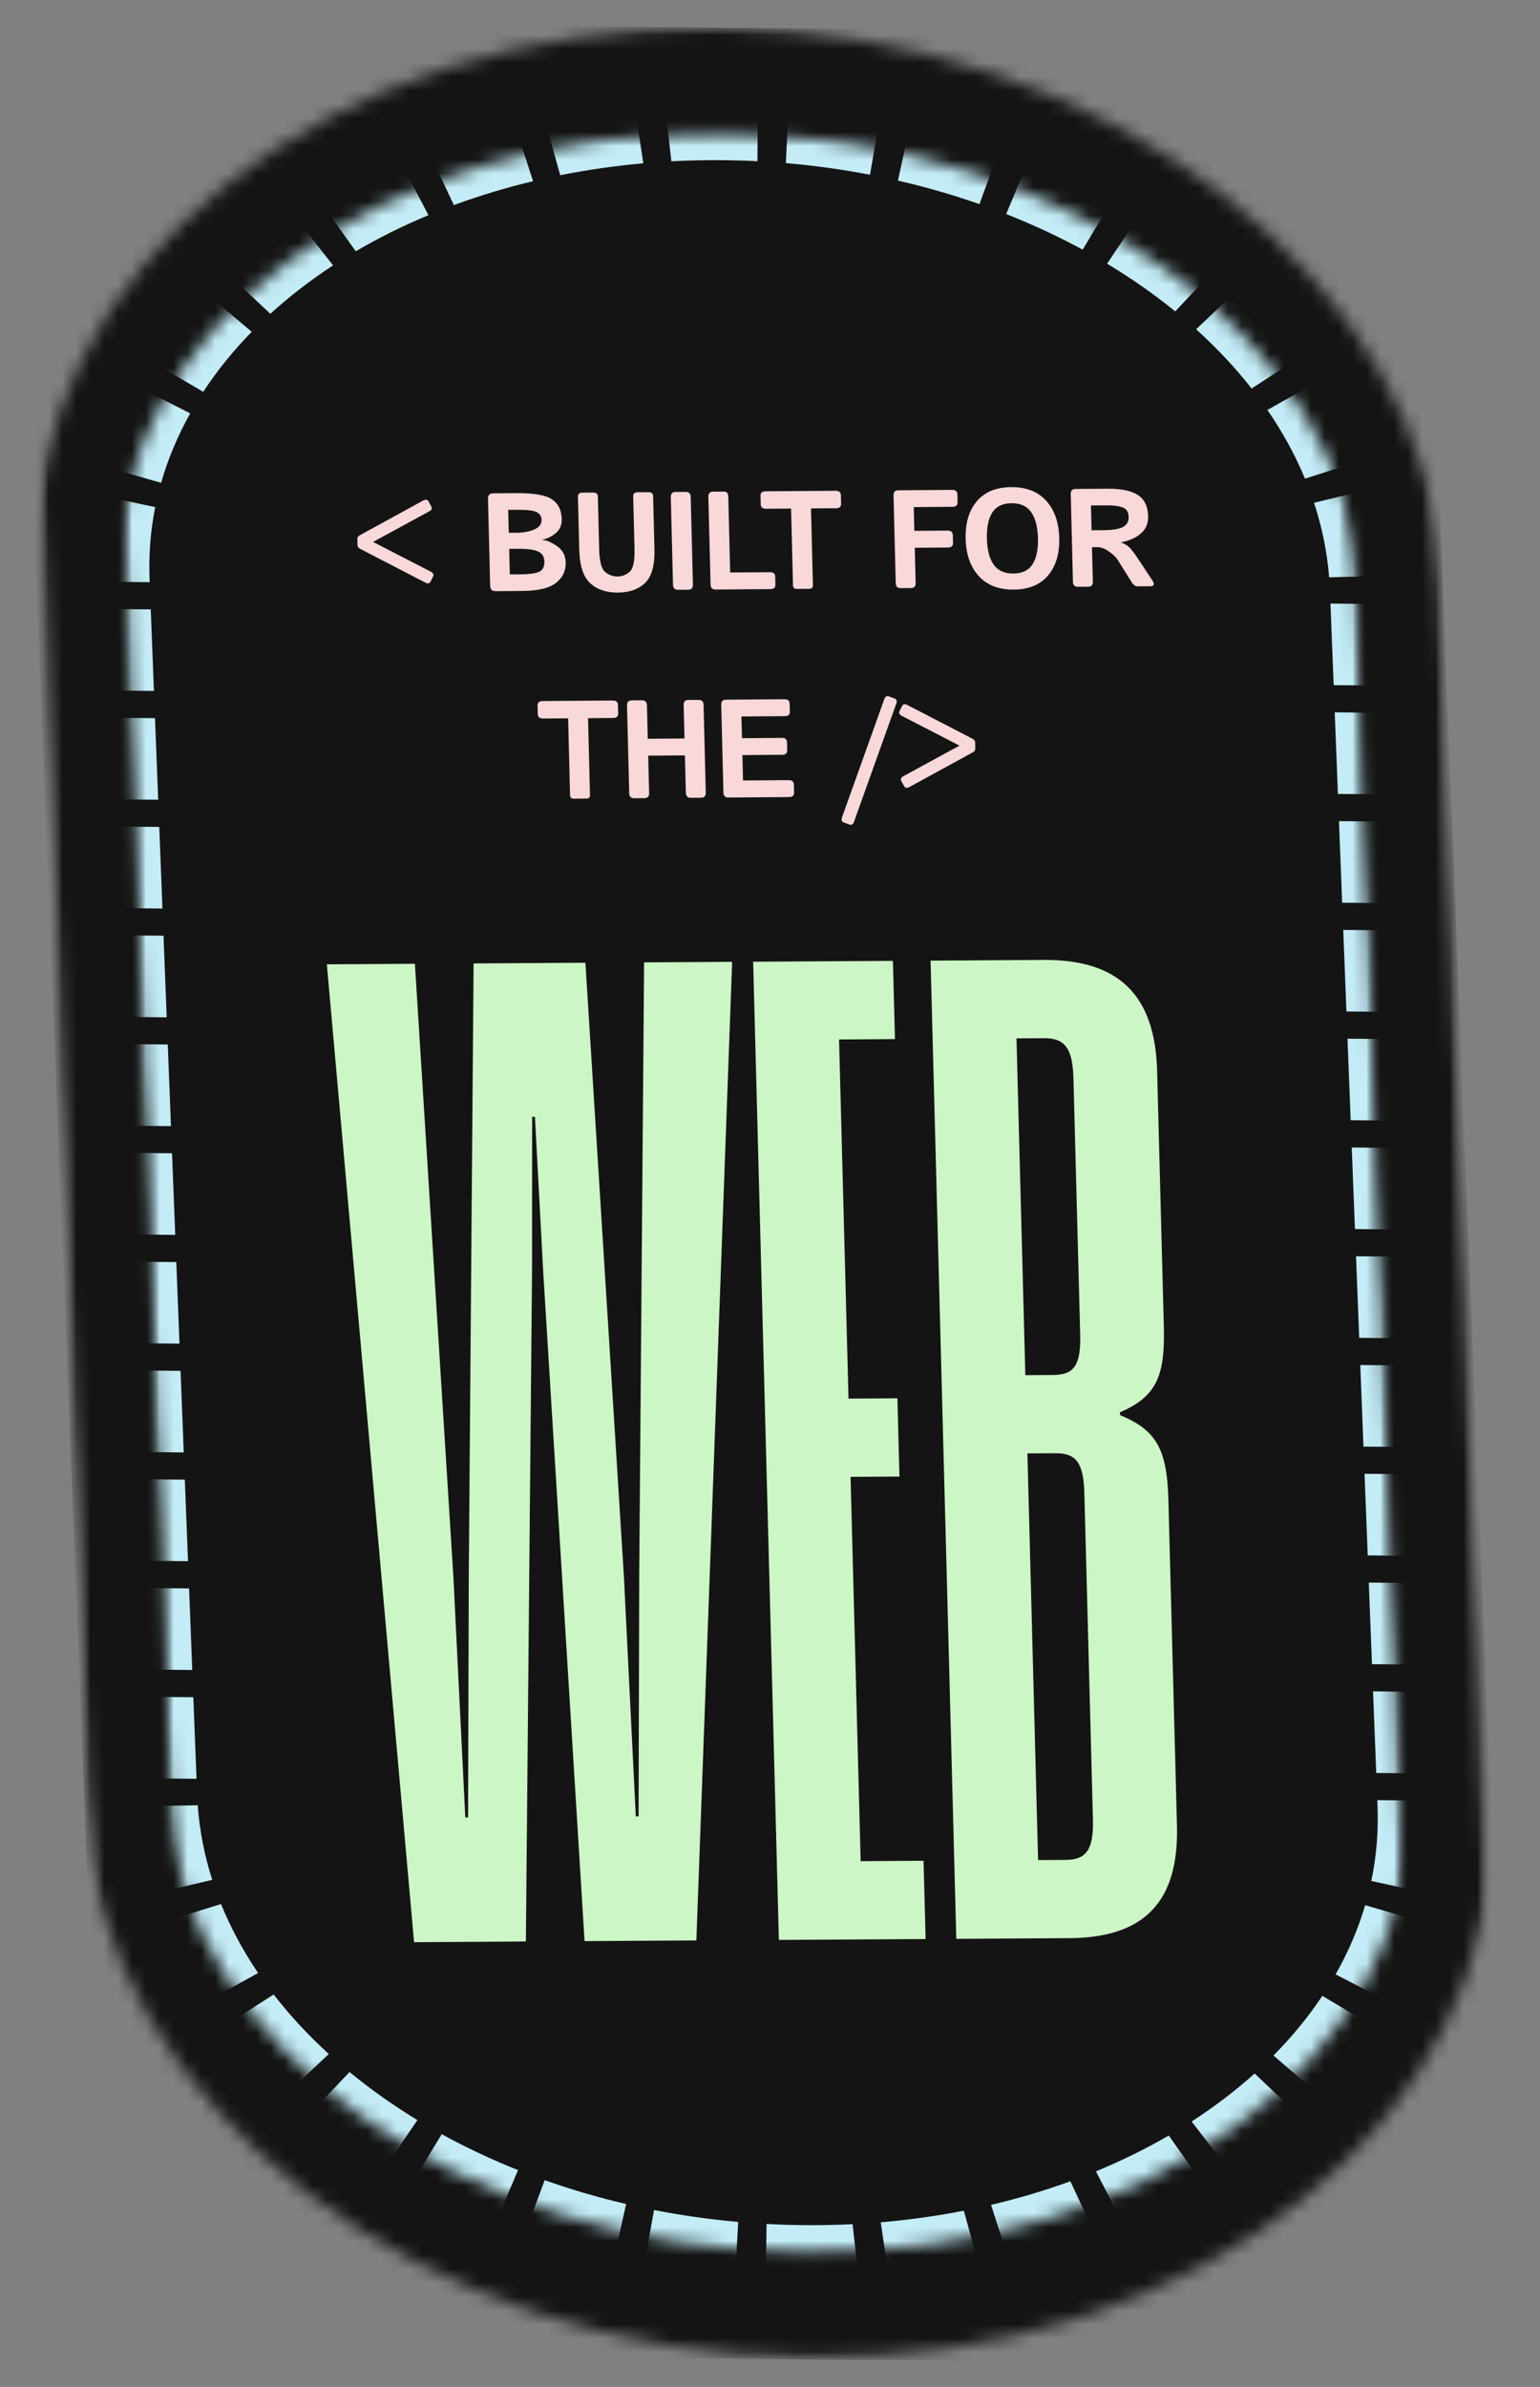
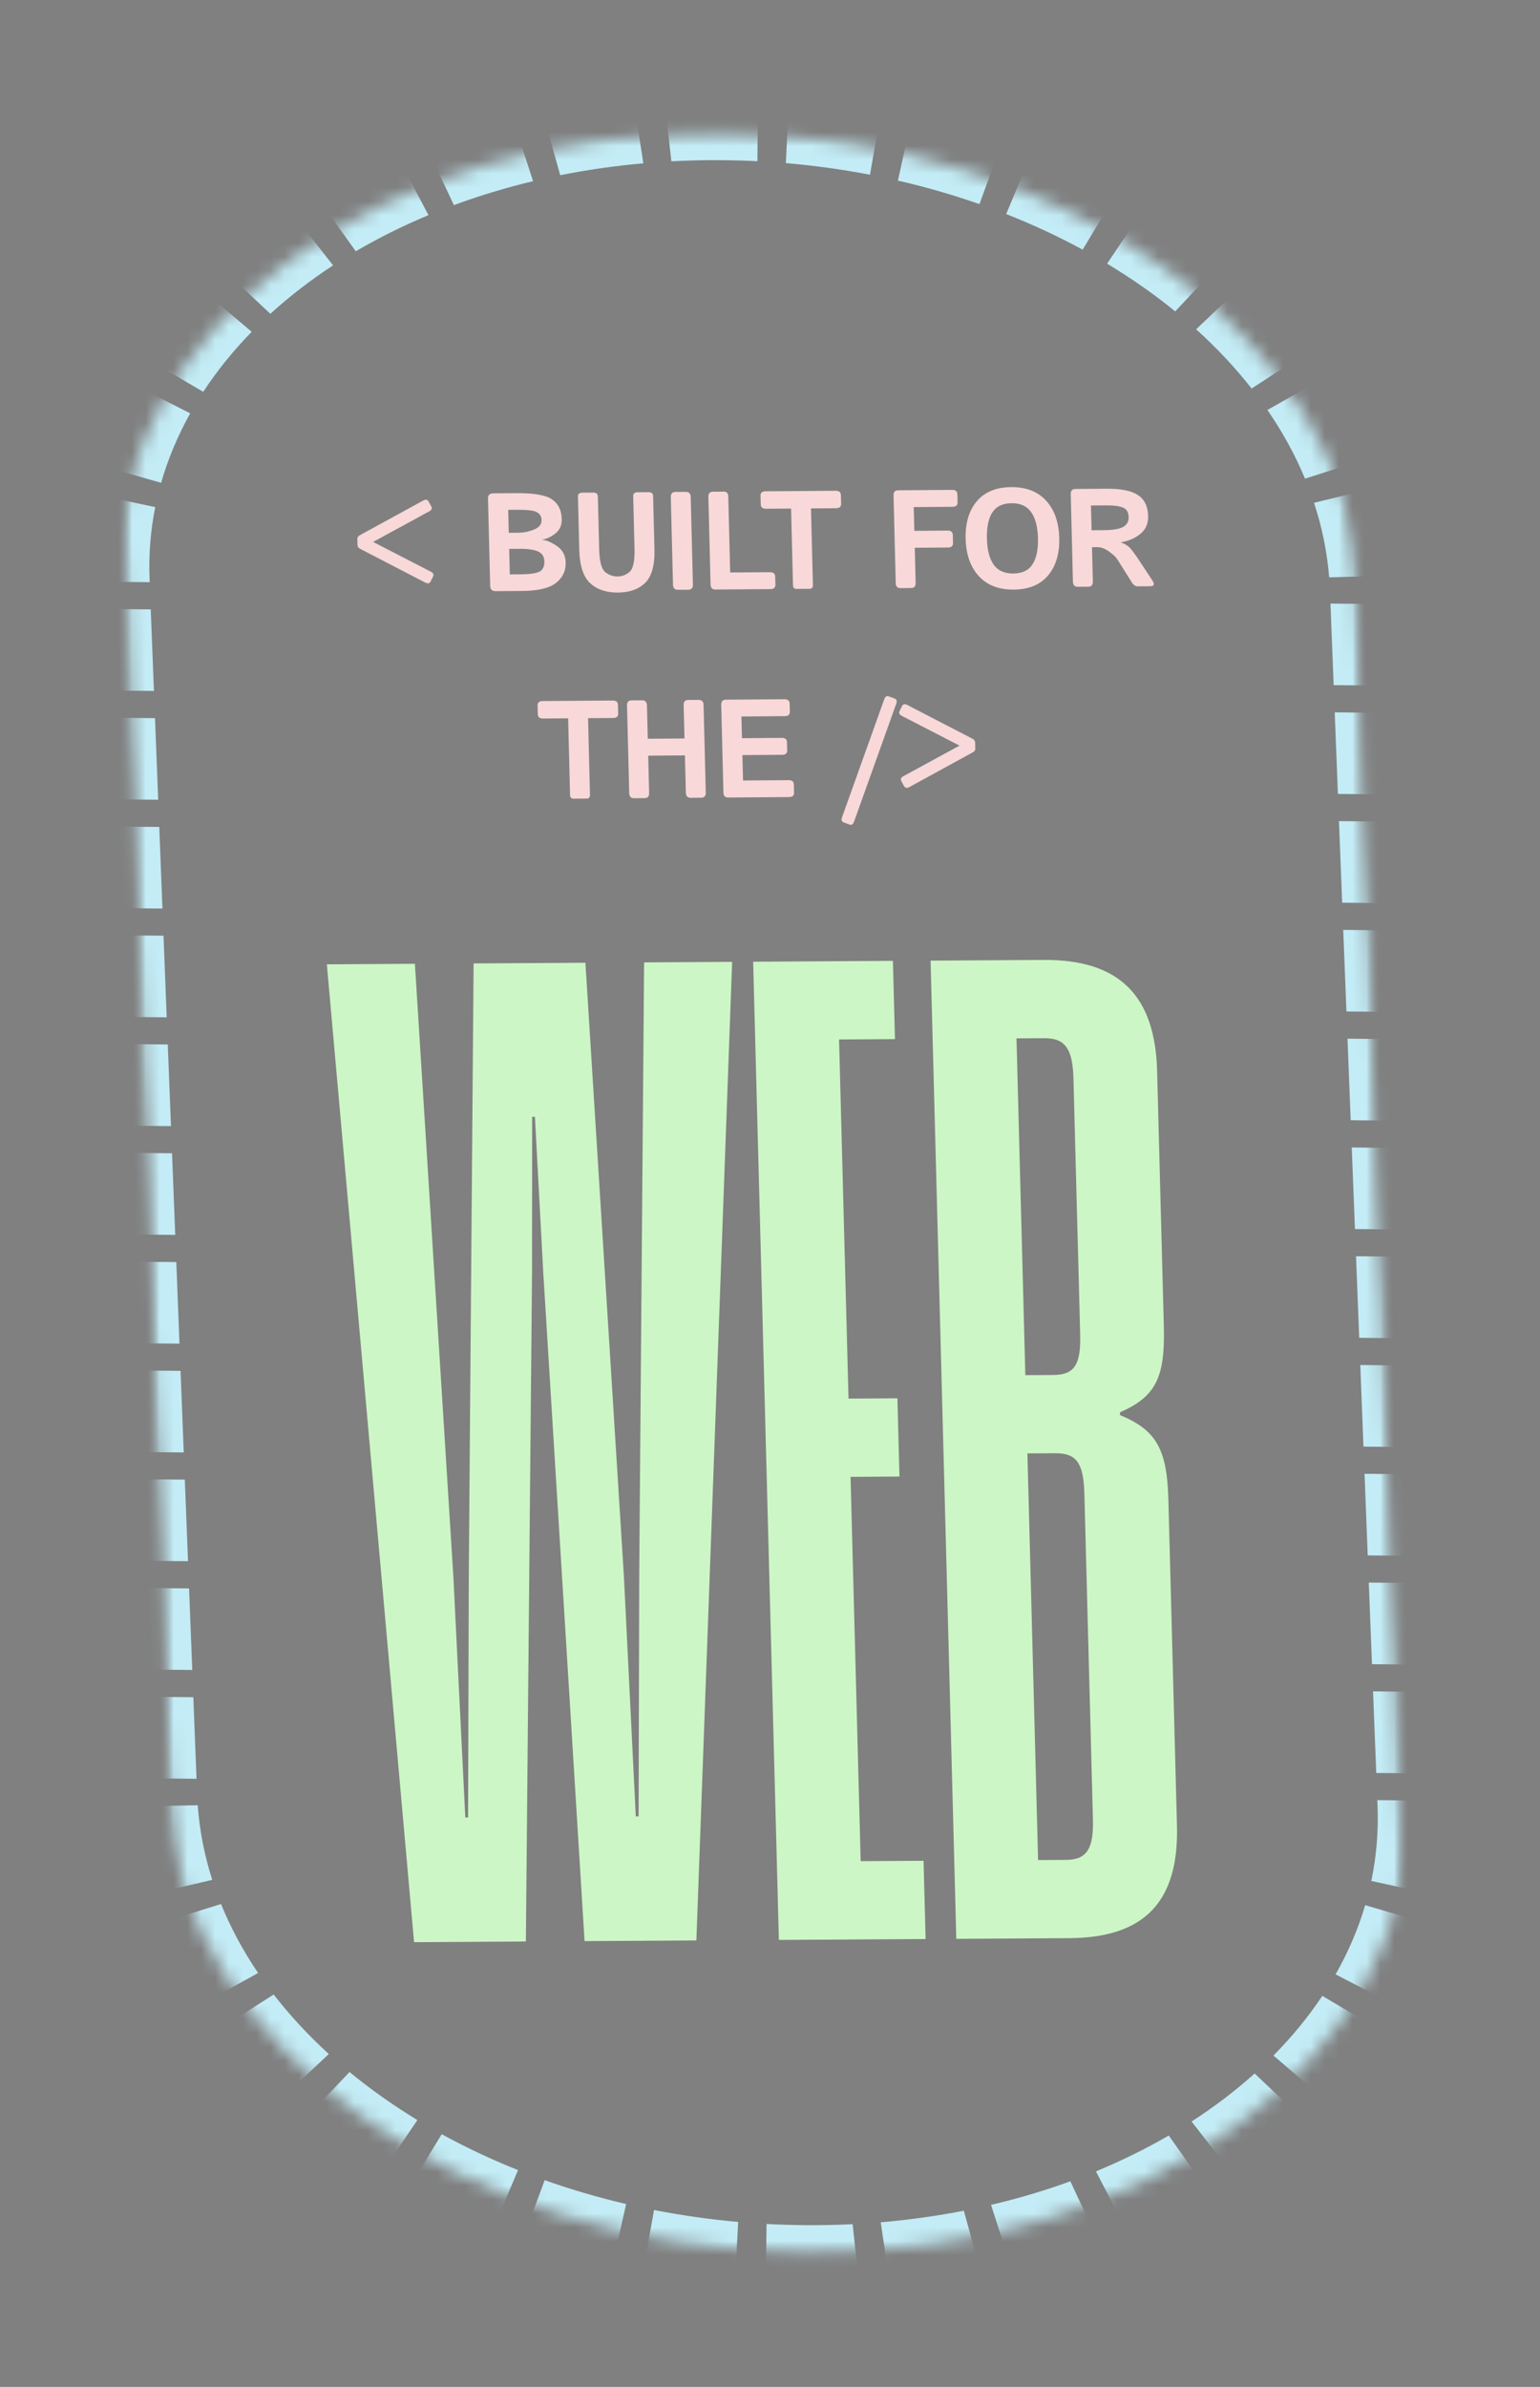
<svg xmlns="http://www.w3.org/2000/svg" width="111" height="172" viewBox="0 0 111 172" fill="none">
  <rect x="0" y="0" width="111" height="172" fill="#808080" stroke="none" />
  <mask id="mask0_10070_1739" style="mask-type:luminance" maskUnits="userSpaceOnUse" x="1" y="1" width="108" height="170">
    <path d="M1.762 1.379L102.311 1.855L108.313 170.61L7.763 170.133L1.762 1.379Z" fill="white" />
  </mask>
  <g mask="url(#mask0_10070_1739)">
    <mask id="mask1_10070_1739" style="mask-type:luminance" maskUnits="userSpaceOnUse" x="2" y="1" width="106" height="169">
-       <path d="M107.467 130.704C108.328 152.613 86.328 170.159 58.331 169.895C30.332 169.63 6.938 151.656 6.077 129.747L2.6 41.188C1.74 19.278 23.739 1.73 51.739 1.994C79.735 2.259 103.13 20.235 103.99 42.145L107.467 130.704Z" fill="white" />
-     </mask>
+       </mask>
    <g mask="url(#mask1_10070_1739)">
      <path d="M102.432 2.473L109.03 170.503L7.637 169.547L1.04 1.516L102.432 2.473Z" fill="#141414" />
    </g>
  </g>
  <mask id="mask2_10070_1739" style="mask-type:luminance" maskUnits="userSpaceOnUse" x="7" y="9" width="96" height="155">
    <path d="M7.938 9.016L96.63 9.421L102.072 163.006L13.379 162.6L7.938 9.016Z" fill="white" />
  </mask>
  <g mask="url(#mask2_10070_1739)">
    <mask id="mask3_10070_1739" style="mask-type:luminance" maskUnits="userSpaceOnUse" x="8" y="9" width="94" height="154">
      <path d="M101.433 130.184C102.136 148.17 82.7 162.564 58.02 162.337C33.343 162.11 12.765 147.348 12.062 129.363L8.637 41.704C7.934 23.718 27.373 9.325 52.05 9.551C76.73 9.778 97.305 24.54 98.008 42.525L101.433 130.184Z" fill="white" />
    </mask>
    <g mask="url(#mask3_10070_1739)">
      <path d="M102.489 138.48C101.903 140.455 101.086 142.368 100.032 144.221L96.266 142.272C97.184 140.659 97.895 138.998 98.399 137.286L102.489 138.48ZM98.944 145.986C97.81 147.689 96.484 149.309 94.967 150.84L91.787 148.122C93.134 146.761 94.309 145.326 95.311 143.819L98.944 145.986ZM93.455 152.284C91.919 153.667 90.238 154.948 88.417 156.126L85.887 152.876C87.533 151.812 89.048 150.657 90.432 149.414L93.455 152.284ZM86.607 157.234C84.793 158.287 82.877 159.228 80.861 160.059L78.992 156.468C80.834 155.705 82.587 154.846 84.242 153.884L86.607 157.234ZM78.856 160.838C76.855 161.567 74.786 162.182 72.652 162.684L71.434 158.881C73.401 158.419 75.307 157.853 77.15 157.182L78.856 160.838ZM70.529 163.14C68.411 163.555 66.255 163.855 64.059 164.039L63.481 160.138C65.514 159.965 67.511 159.686 69.471 159.303L70.529 163.14ZM61.877 164.188C60.626 164.247 59.368 164.274 58.103 164.262C57.133 164.253 56.165 164.221 55.199 164.169L55.251 160.258C56.15 160.305 57.048 160.333 57.949 160.342C59.126 160.353 60.293 160.33 61.456 160.272L61.877 164.188ZM52.995 164.013C50.786 163.816 48.607 163.506 46.453 163.085L47.142 159.251C49.137 159.643 51.159 159.928 53.207 160.111L52.995 164.013ZM44.275 162.617C42.098 162.108 39.975 161.487 37.906 160.754L39.259 157.101C41.164 157.778 43.122 158.349 45.131 158.821L44.275 162.617ZM35.815 159.967C33.725 159.131 31.719 158.187 29.803 157.133L31.839 153.788C33.589 154.748 35.423 155.612 37.34 156.377L35.815 159.967ZM27.876 156.017C25.941 154.841 24.137 153.563 22.462 152.183L25.194 149.308C26.703 150.552 28.334 151.706 30.085 152.771L27.876 156.017ZM20.796 150.738C19.126 149.213 17.635 147.6 16.323 145.905L19.725 143.721C20.889 145.223 22.212 146.653 23.699 148.012L20.796 150.738ZM15.045 144.143C13.796 142.3 12.774 140.397 11.977 138.433L15.93 137.203C16.624 138.909 17.514 140.564 18.604 142.173L15.045 144.143ZM11.243 136.413C10.585 134.358 10.178 132.274 10.029 130.162L14.251 130.084C14.383 131.899 14.732 133.69 15.298 135.461L11.243 136.413ZM9.936 128.138L9.706 122.26L13.935 122.299L14.165 128.177L9.936 128.138ZM9.629 120.299L9.399 114.421L13.628 114.46L13.858 120.339L9.629 120.299ZM9.322 112.461L9.092 106.583L13.321 106.622L13.551 112.5L9.322 112.461ZM9.015 104.622L8.785 98.744L13.014 98.784L13.244 104.662L9.015 104.622ZM8.708 96.784L8.478 90.906L12.707 90.945L12.937 96.823L8.708 96.784ZM8.401 88.945L8.171 83.065L12.4 83.104L12.63 88.985L8.401 88.945ZM8.094 81.107L7.864 75.226L12.093 75.265L12.323 81.146L8.094 81.107ZM7.787 73.268L7.557 67.388L11.786 67.427L12.016 73.308L7.787 73.268ZM7.48 65.43L7.25 59.549L11.479 59.588L11.709 65.469L7.48 65.43ZM7.173 57.589L6.943 51.711L11.172 51.75L11.402 57.628L7.173 57.589ZM6.866 49.75L6.636 43.872L10.865 43.911L11.095 49.79L6.866 49.75ZM6.559 41.912L6.55 41.697C6.47 39.657 6.629 37.643 7.026 35.656L11.189 36.542C10.848 38.25 10.711 39.983 10.78 41.736L10.788 41.951L6.559 41.912ZM7.518 33.625C8.087 31.645 8.89 29.723 9.927 27.863L13.708 29.786C12.805 31.407 12.106 33.074 11.615 34.791L7.518 33.625ZM11.001 26.093C12.121 24.379 13.435 22.749 14.944 21.207L18.142 23.91C16.804 25.279 15.64 26.722 14.647 28.235L11.001 26.093ZM16.444 19.758C17.972 18.365 19.645 17.076 21.459 15.888L24.008 19.122C22.368 20.197 20.859 21.36 19.486 22.613L16.444 19.758ZM23.26 14.772C25.069 13.709 26.981 12.757 28.995 11.916L30.883 15.503C29.041 16.271 27.294 17.14 25.644 18.109L23.26 14.772ZM30.993 11.129C32.992 10.393 35.055 9.768 37.189 9.258L38.423 13.056C36.458 13.526 34.556 14.102 32.716 14.78L30.993 11.129ZM39.308 8.792C41.423 8.369 43.579 8.062 45.775 7.867L46.37 11.769C44.336 11.949 42.34 12.235 40.38 12.626L39.308 8.792ZM47.95 7.711C49.284 7.641 50.622 7.61 51.968 7.623C52.857 7.631 53.742 7.657 54.627 7.704L54.593 11.618C53.771 11.574 52.947 11.551 52.121 11.543C50.87 11.532 49.628 11.559 48.391 11.624L47.95 7.711ZM56.834 7.852C59.042 8.039 61.222 8.341 63.378 8.755L62.706 12.591C60.708 12.207 58.689 11.93 56.642 11.754L56.834 7.852ZM65.558 9.213C67.737 9.714 69.86 10.325 71.932 11.05L70.598 14.709C68.691 14.041 66.731 13.475 64.721 13.014L65.558 9.213ZM74.028 11.829C76.123 12.655 78.132 13.592 80.05 14.635L78.036 17.991C76.281 17.038 74.442 16.182 72.523 15.425L74.028 11.829ZM81.985 15.743C83.925 16.91 85.737 18.178 87.42 19.547L84.708 22.438C83.191 21.203 81.552 20.057 79.796 19L81.985 15.743ZM89.097 20.985C90.775 22.502 92.276 24.104 93.602 25.79L90.214 27.997C89.043 26.502 87.708 25.078 86.214 23.728L89.097 20.985ZM94.891 27.547C96.153 29.38 97.191 31.277 98.005 33.232L94.061 34.492C93.356 32.792 92.452 31.141 91.351 29.54L94.891 27.547ZM98.755 35.247C99.432 37.3 99.856 39.381 100.027 41.49L95.803 41.602C95.657 39.787 95.295 37.998 94.712 36.232L98.755 35.247ZM100.129 43.533L100.359 49.411L96.127 49.371L95.897 43.493L100.129 43.533ZM100.436 51.371L100.666 57.249L96.434 57.21L96.204 51.332L100.436 51.371ZM100.743 59.21L100.973 65.088L96.741 65.048L96.51 59.17L100.743 59.21ZM101.05 67.048L101.28 72.926L97.048 72.887L96.817 67.009L101.05 67.048ZM101.357 74.886L101.587 80.765L97.355 80.725L97.124 74.847L101.357 74.886ZM101.664 82.725L101.894 88.603L97.662 88.564L97.431 82.686L101.664 82.725ZM101.971 90.564L102.201 96.442L97.969 96.402L97.739 90.524L101.971 90.564ZM102.278 98.402L102.508 104.28L98.276 104.241L98.046 98.363L102.278 98.402ZM102.585 106.241L102.815 112.121L98.583 112.082L98.353 106.201L102.585 106.241ZM102.892 114.079L103.122 119.96L98.89 119.92L98.659 114.04L102.892 114.079ZM103.199 121.918L103.429 127.798L99.197 127.759L98.966 121.878L103.199 121.918ZM103.506 129.756L103.523 130.189C103.606 132.307 103.431 134.396 102.998 136.456L98.842 135.54C99.211 133.766 99.362 131.971 99.29 130.149L99.273 129.717L103.506 129.756Z" fill="#C3ECF6" />
    </g>
  </g>
  <path d="M52.771 69.31L50.193 139.827L42.134 139.876L39.154 91.652L38.557 80.476L38.356 80.477L38.348 91.657L37.904 139.902L29.845 139.952L23.559 69.489L29.905 69.45L32.68 113.647L33.538 130.965L33.739 130.964L33.788 113.641L34.136 69.424L42.195 69.375L44.969 113.572L45.827 130.89L46.029 130.889L46.074 113.465L46.425 69.349L52.771 69.31ZM64.359 69.239L64.507 74.878L60.478 74.903L61.159 100.782L64.684 100.761L64.832 106.4L61.307 106.422L62.035 134.114L66.568 134.086L66.716 139.725L56.14 139.79L54.286 69.301L64.359 69.239ZM83.403 77.179L83.887 95.607C83.983 99.232 83.315 100.646 80.725 101.77L80.73 101.972C83.378 103.063 84.12 104.469 84.216 108.094L84.833 131.557C84.976 136.995 82.526 139.628 77.087 139.662L68.928 139.712L67.074 69.222L75.233 69.172C80.673 69.139 83.26 71.741 83.403 77.179ZM77.372 77.72C77.317 75.605 76.792 74.802 75.281 74.812L73.266 74.824L73.904 99.093L75.919 99.08C77.43 99.071 77.915 98.363 77.857 96.148L77.372 77.72ZM78.159 107.628C78.1 105.412 77.578 104.71 76.067 104.72L74.053 104.732L74.823 134.036L76.838 134.023C78.349 134.014 78.831 133.205 78.776 131.091L78.159 107.628Z" fill="#CCF6C5" />
  <path d="M25.971 39.555C25.839 39.487 25.771 39.397 25.768 39.286L25.757 38.834C25.754 38.722 25.817 38.632 25.947 38.562L30.513 36.064C30.684 35.971 30.811 35.996 30.893 36.139L31.084 36.487C31.163 36.631 31.119 36.749 30.951 36.842L26.903 39.046L26.903 39.056L31.06 41.199C31.233 41.289 31.283 41.407 31.211 41.552L31.038 41.902C30.963 42.047 30.837 42.074 30.661 41.984L25.971 39.555ZM35.734 42.6C35.472 42.602 35.338 42.48 35.331 42.234L35.173 35.92C35.167 35.675 35.295 35.551 35.557 35.549L37.23 35.536C38.489 35.527 39.342 35.676 39.789 35.984C40.239 36.289 40.472 36.763 40.489 37.405C40.5 37.854 40.343 38.203 40.018 38.451C39.696 38.7 39.382 38.845 39.075 38.886L39.075 38.901C39.374 38.918 39.728 39.067 40.139 39.345C40.549 39.624 40.761 40.021 40.774 40.536C40.789 41.139 40.555 41.629 40.073 42.007C39.59 42.384 38.783 42.577 37.652 42.585L35.734 42.6ZM36.747 41.392L37.465 41.387C38.16 41.382 38.63 41.317 38.877 41.194C39.126 41.071 39.246 40.824 39.237 40.454C39.228 40.106 39.076 39.868 38.781 39.739C38.489 39.607 38.035 39.543 37.419 39.548L36.701 39.553L36.747 41.392ZM36.672 38.393L37.316 38.388C37.739 38.385 38.132 38.308 38.496 38.158C38.862 38.008 39.042 37.777 39.034 37.465C39.028 37.223 38.92 37.04 38.71 36.917C38.504 36.791 38.025 36.73 37.274 36.736L36.63 36.741L36.672 38.393ZM41.752 39.619L41.656 35.773C41.651 35.593 41.764 35.502 41.993 35.501L42.741 35.495C42.97 35.493 43.087 35.583 43.092 35.763L43.187 39.559C43.209 40.444 43.352 40.997 43.617 41.218C43.885 41.435 44.183 41.543 44.511 41.541C44.839 41.538 45.129 41.426 45.383 41.204C45.639 40.98 45.757 40.425 45.734 39.539L45.639 35.744C45.635 35.563 45.747 35.472 45.977 35.471L46.724 35.465C46.954 35.463 47.071 35.553 47.075 35.733L47.172 39.578C47.201 40.725 46.978 41.532 46.505 41.998C46.031 42.46 45.376 42.695 44.54 42.701C43.704 42.707 43.037 42.483 42.54 42.027C42.044 41.569 41.781 40.766 41.752 39.619ZM48.861 42.501C48.632 42.503 48.514 42.381 48.508 42.135L48.35 35.822C48.343 35.576 48.455 35.452 48.685 35.45L49.432 35.445C49.662 35.443 49.78 35.565 49.786 35.811L49.944 42.124C49.95 42.37 49.839 42.494 49.609 42.496L48.861 42.501ZM51.569 42.481C51.34 42.483 51.222 42.361 51.216 42.115L51.057 35.801C51.051 35.556 51.163 35.432 51.392 35.43L52.189 35.424C52.386 35.423 52.487 35.545 52.493 35.791L52.63 41.253L55.498 41.232C55.744 41.23 55.869 41.336 55.875 41.549L55.889 42.129C55.895 42.342 55.774 42.449 55.528 42.451L51.569 42.481ZM55.209 36.66C54.963 36.662 54.837 36.557 54.832 36.344L54.816 35.724C54.811 35.511 54.931 35.404 55.177 35.402L60.233 35.364C60.479 35.362 60.605 35.468 60.61 35.681L60.626 36.3C60.631 36.513 60.511 36.621 60.265 36.623L58.455 36.636L58.593 42.158C58.598 42.338 58.518 42.429 58.354 42.43L57.41 42.437C57.246 42.438 57.162 42.349 57.157 42.169L57.019 36.647L55.209 36.66ZM64.916 42.381C64.686 42.383 64.568 42.261 64.562 42.015L64.404 35.701C64.398 35.456 64.509 35.332 64.739 35.33L68.629 35.301C68.875 35.299 69.001 35.405 69.006 35.618L69.021 36.198C69.026 36.411 68.906 36.518 68.66 36.52L65.861 36.541L65.904 38.252L68.299 38.234C68.545 38.233 68.671 38.338 68.676 38.551L68.691 39.131C68.696 39.344 68.576 39.452 68.33 39.454L65.935 39.472L65.998 42.004C66.004 42.25 65.893 42.373 65.663 42.375L64.916 42.381ZM69.601 38.82C69.572 37.689 69.842 36.788 70.409 36.119C70.975 35.449 71.8 35.11 72.882 35.102C73.964 35.094 74.805 35.42 75.405 36.081C76.006 36.742 76.32 37.638 76.348 38.769C76.377 39.9 76.107 40.8 75.54 41.47C74.974 42.14 74.149 42.479 73.067 42.487C71.985 42.495 71.144 42.169 70.544 41.508C69.943 40.846 69.629 39.95 69.601 38.82ZM71.135 38.808C71.156 39.628 71.317 40.254 71.62 40.688C71.926 41.118 72.399 41.331 73.038 41.327C73.677 41.322 74.138 41.102 74.418 40.667C74.703 40.229 74.834 39.6 74.814 38.781C74.793 37.961 74.63 37.336 74.324 36.906C74.021 36.472 73.55 36.257 72.911 36.262C72.272 36.267 71.81 36.488 71.526 36.926C71.245 37.361 71.115 37.989 71.135 38.808ZM77.689 42.285C77.459 42.287 77.341 42.165 77.335 41.919L77.177 35.605C77.171 35.36 77.282 35.236 77.512 35.234L79.789 35.217C80.802 35.209 81.546 35.361 82.019 35.672C82.492 35.98 82.738 36.487 82.756 37.191C82.769 37.716 82.591 38.135 82.222 38.45C81.852 38.764 81.379 38.974 80.801 39.08L80.801 39.09C81.119 39.205 81.361 39.367 81.527 39.576C81.692 39.785 81.828 39.967 81.934 40.124L83.059 41.822C83.246 42.102 83.187 42.244 82.882 42.246L82.027 42.252C81.846 42.254 81.696 42.158 81.577 41.966L80.542 40.316C80.429 40.14 80.226 39.948 79.932 39.74C79.641 39.529 79.355 39.425 79.073 39.427L78.709 39.43L78.771 41.908C78.778 42.154 78.666 42.278 78.436 42.279L77.689 42.285ZM78.679 38.211L79.559 38.204C80.215 38.199 80.678 38.122 80.95 37.972C81.225 37.819 81.359 37.581 81.35 37.256C81.341 36.902 81.201 36.674 80.93 36.571C80.662 36.465 80.268 36.413 79.75 36.417L78.634 36.426L78.679 38.211ZM39.14 51.776C38.894 51.778 38.768 51.672 38.763 51.459L38.747 50.84C38.742 50.627 38.862 50.519 39.108 50.517L44.164 50.479C44.41 50.477 44.536 50.583 44.541 50.796L44.556 51.416C44.562 51.629 44.442 51.736 44.196 51.738L42.386 51.752L42.524 57.273C42.529 57.454 42.449 57.544 42.285 57.545L41.341 57.553C41.177 57.554 41.093 57.464 41.088 57.284L40.95 51.762L39.14 51.776ZM45.706 57.52C45.476 57.522 45.359 57.4 45.352 57.154L45.194 50.84C45.188 50.594 45.3 50.471 45.529 50.469L46.277 50.463C46.506 50.462 46.624 50.584 46.63 50.83L46.691 53.234L49.337 53.214L49.276 50.81C49.27 50.564 49.382 50.44 49.611 50.438L50.359 50.433C50.588 50.431 50.706 50.553 50.712 50.799L50.871 57.112C50.877 57.358 50.765 57.482 50.536 57.484L49.788 57.489C49.559 57.491 49.441 57.369 49.434 57.123L49.367 54.434L46.721 54.453L46.788 57.143C46.795 57.389 46.683 57.513 46.453 57.514L45.706 57.52ZM52.496 57.469C52.266 57.471 52.148 57.349 52.142 57.103L51.984 50.789C51.978 50.544 52.09 50.42 52.319 50.418L56.539 50.386C56.785 50.385 56.91 50.49 56.916 50.703L56.93 51.283C56.936 51.496 56.815 51.604 56.569 51.606L53.441 51.629L53.481 53.193L56.348 53.171C56.594 53.169 56.719 53.275 56.725 53.488L56.739 54.068C56.745 54.282 56.624 54.389 56.379 54.391L53.511 54.412L53.557 56.241L56.842 56.217C57.088 56.215 57.214 56.321 57.219 56.534L57.234 57.114C57.239 57.327 57.119 57.434 56.873 57.436L52.496 57.469ZM60.82 59.266C60.665 59.208 60.621 59.087 60.688 58.903L63.741 50.372C63.808 50.188 63.918 50.125 64.07 50.182L64.473 50.332C64.628 50.39 64.672 50.511 64.605 50.695L61.552 59.226C61.485 59.41 61.375 59.473 61.222 59.415L60.82 59.266ZM64.969 56.294C64.89 56.15 64.935 56.032 65.103 55.938L69.15 53.734L69.15 53.724L64.994 51.582C64.821 51.492 64.77 51.374 64.842 51.229L65.015 50.879C65.091 50.734 65.216 50.707 65.392 50.797L70.082 53.226C70.215 53.294 70.283 53.383 70.285 53.495L70.297 53.947C70.3 54.059 70.236 54.149 70.107 54.219L65.541 56.717C65.369 56.81 65.242 56.785 65.16 56.641L64.969 56.294Z" fill="#F8D8D8" />
</svg>